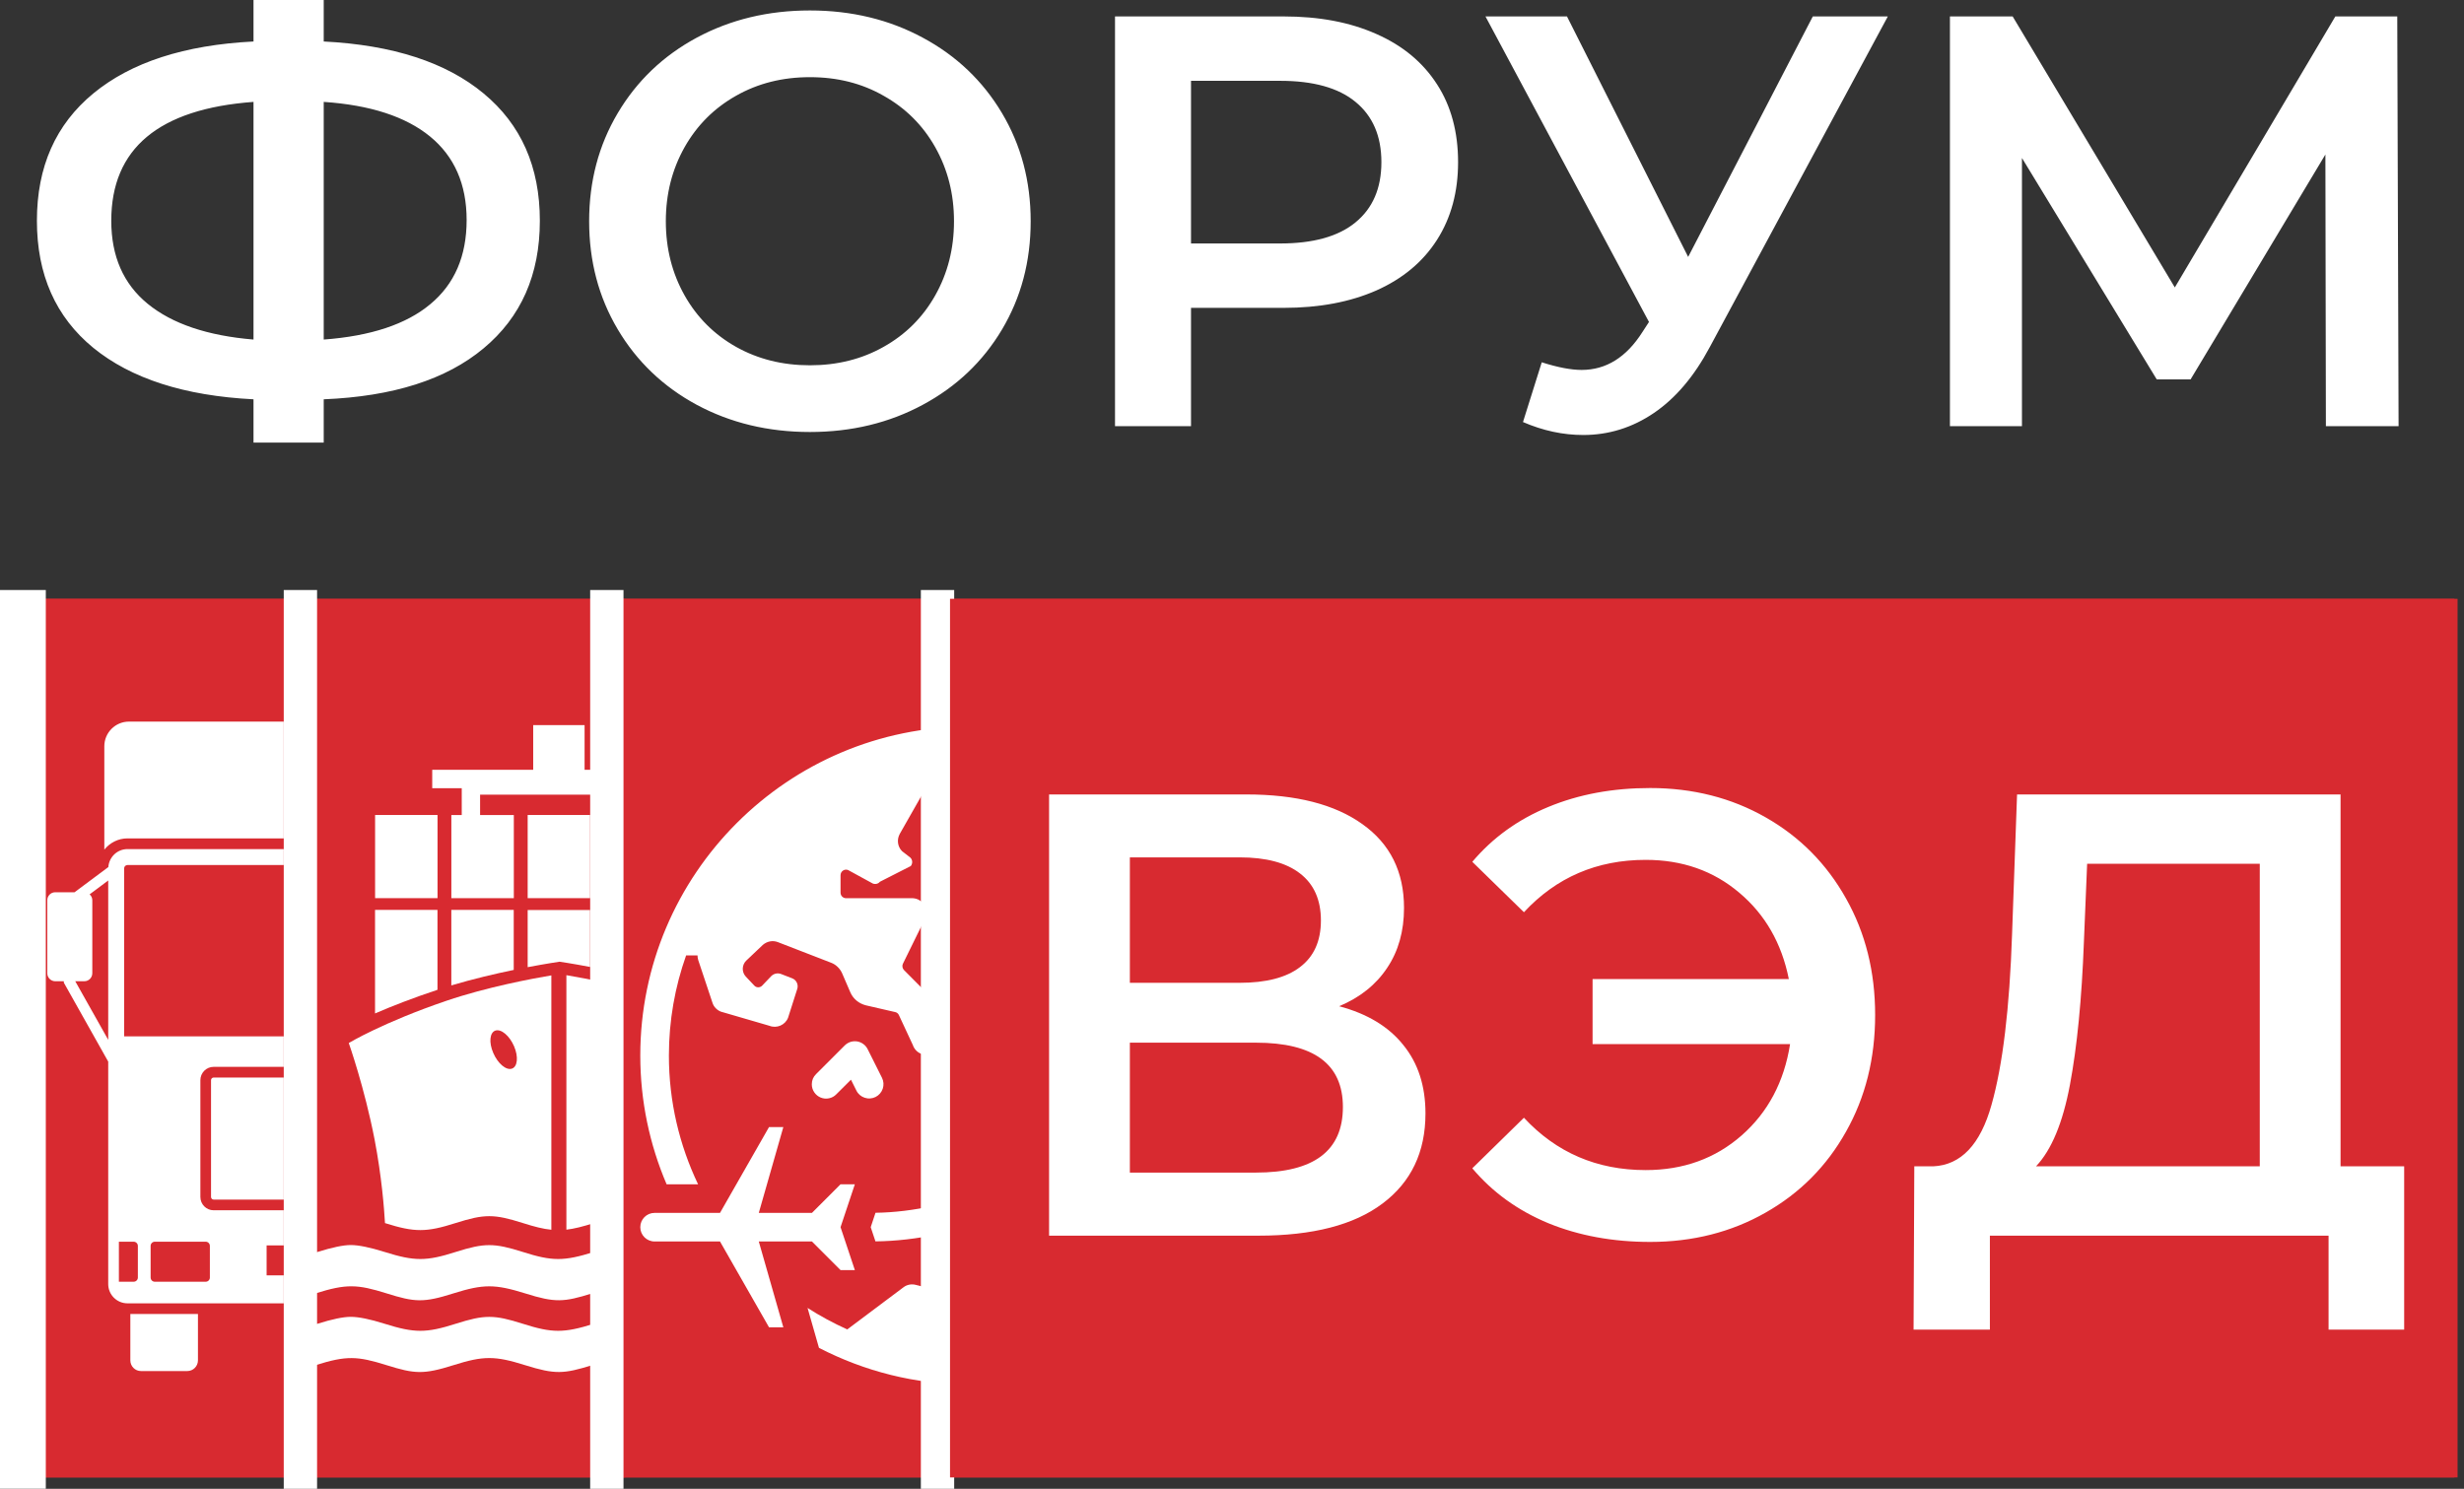
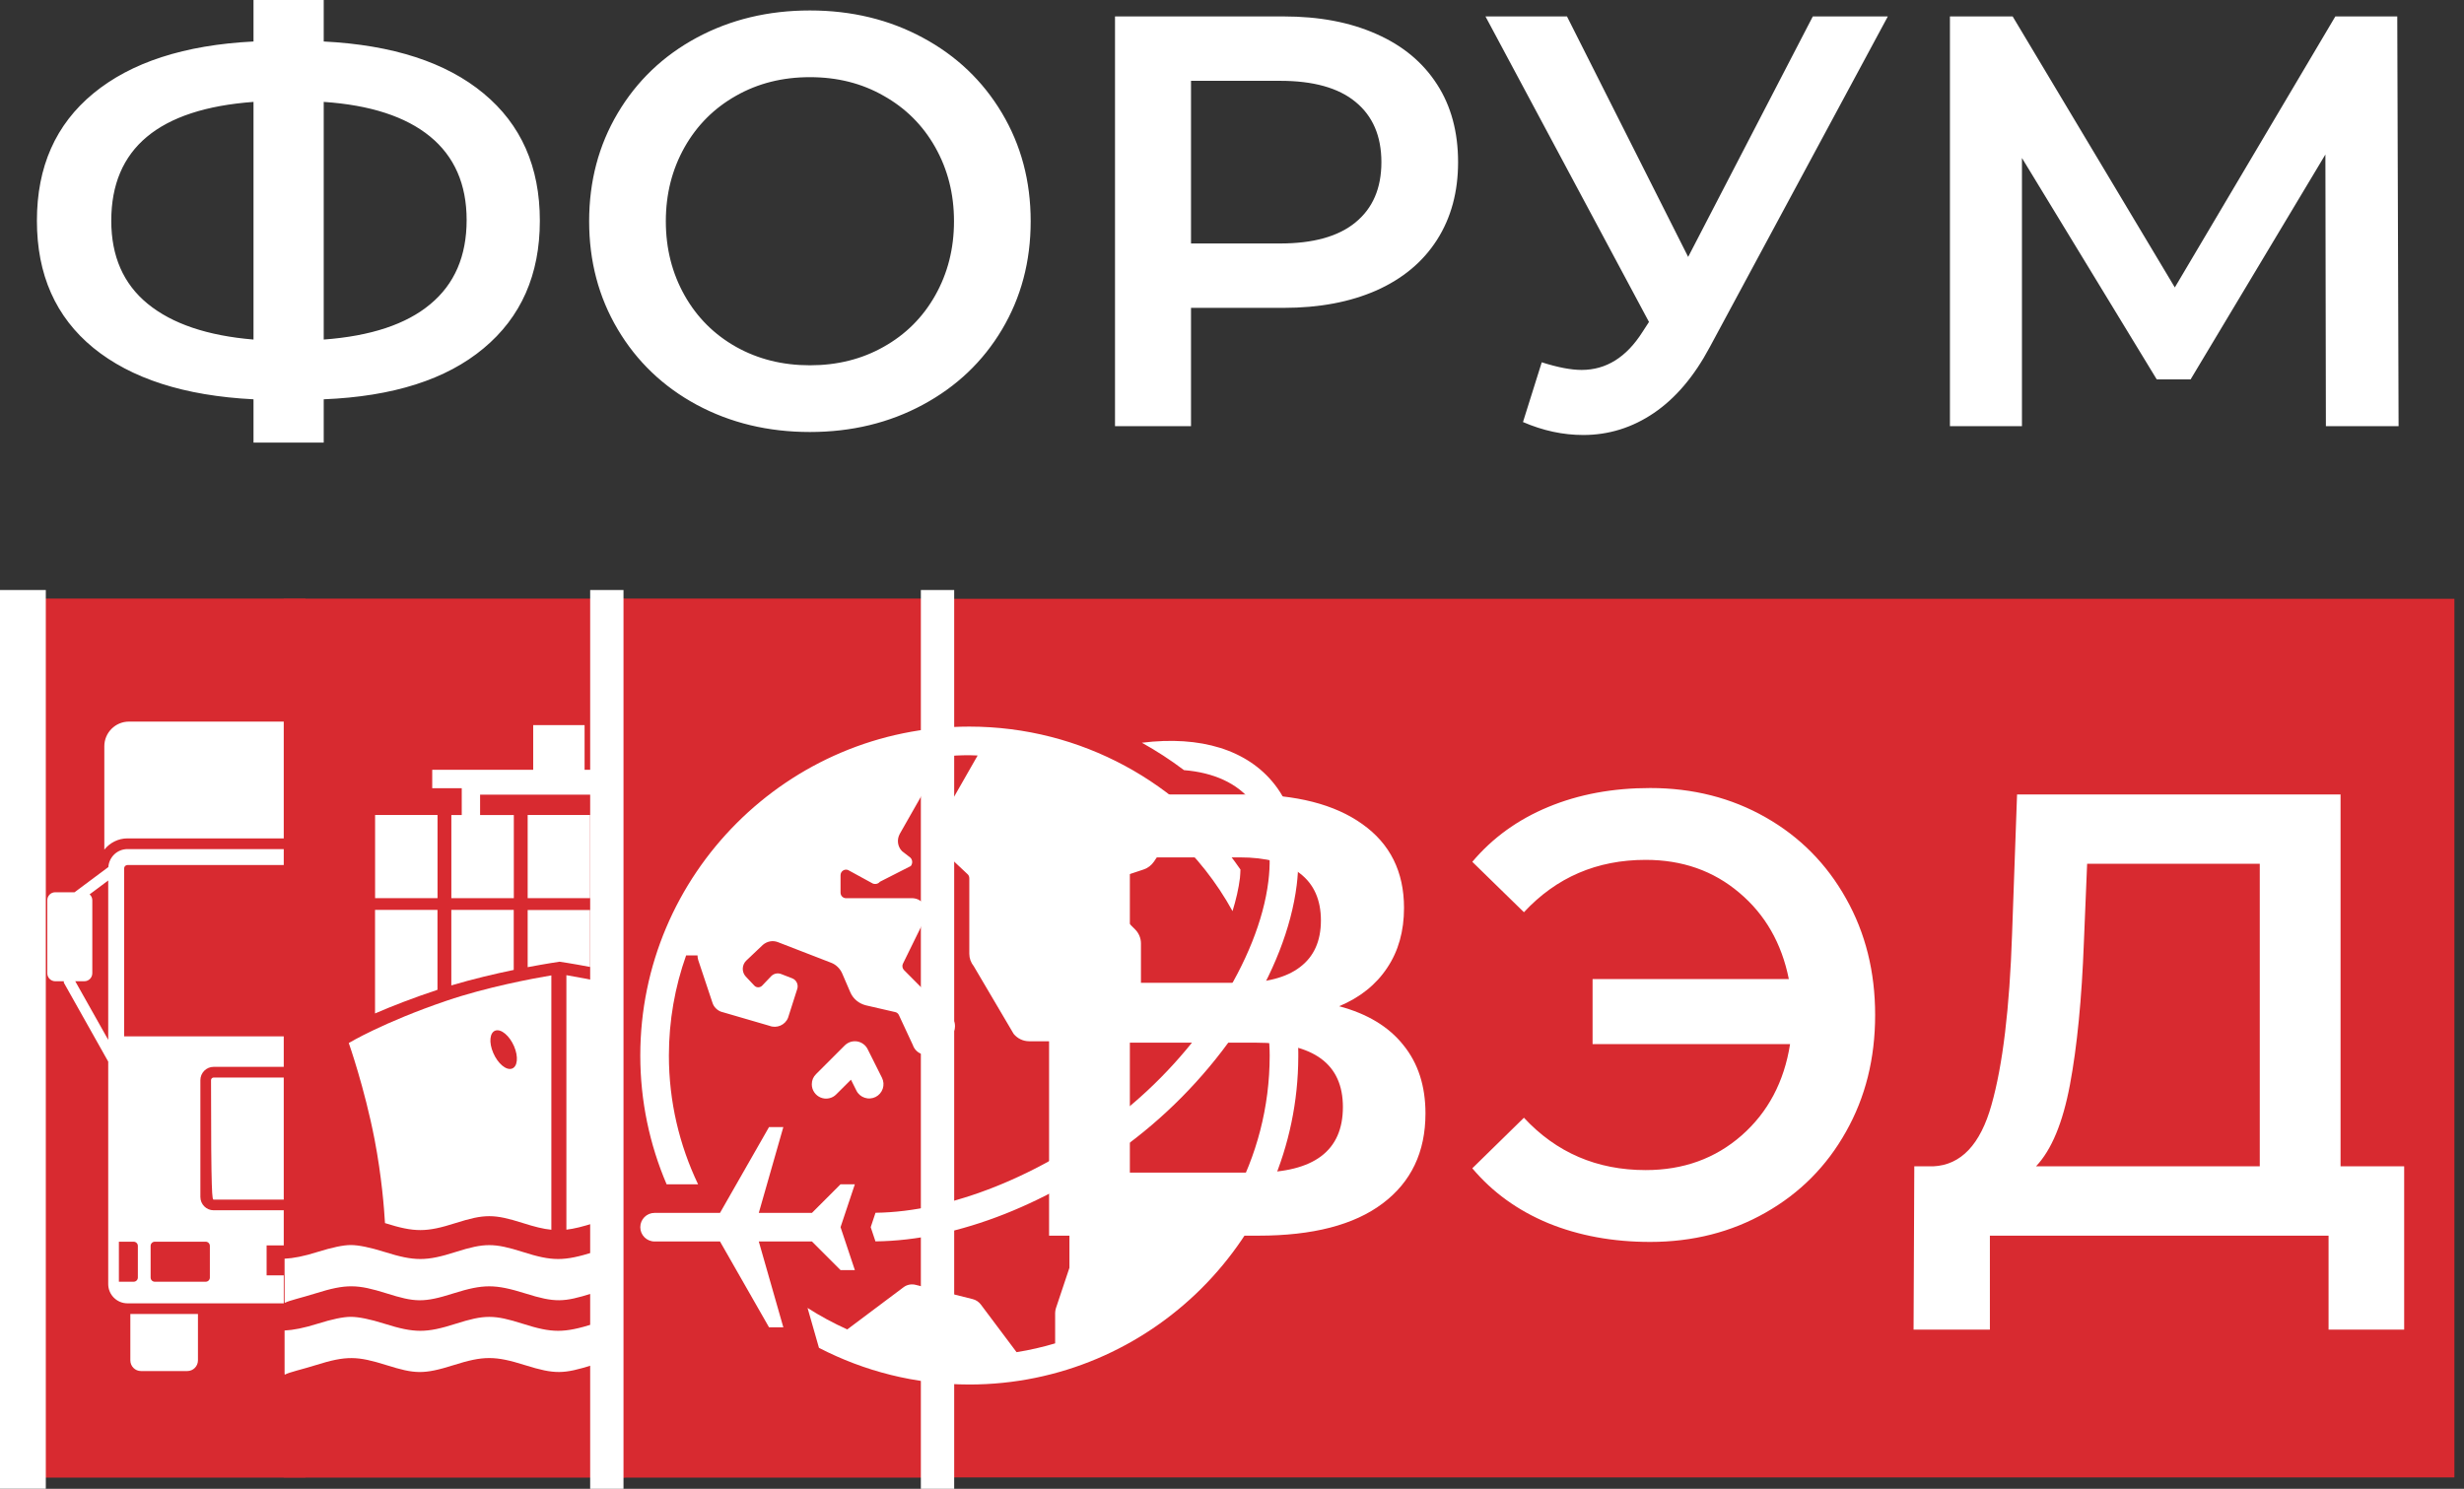
<svg xmlns="http://www.w3.org/2000/svg" width="139" height="84" viewBox="0 0 139 84" fill="none">
  <rect x="0" y="0" width="139" height="84" fill="#333333" stroke="none" />
  <path d="M0.792 83.359H138.459V33.785H0.792V83.359Z" fill="#D82A30" />
  <path d="M0.791 83.359H17.236V33.785H0.791V83.359Z" fill="#D82A30" />
-   <path d="M12.052 60.796C11.972 60.796 11.905 60.863 11.905 60.943V67.533C11.905 67.616 11.972 67.682 12.052 67.682H24.759C24.842 67.682 24.908 67.616 24.908 67.533V60.943C24.908 60.863 24.842 60.796 24.759 60.796H12.052Z" fill="white" />
+   <path d="M12.052 60.796C11.972 60.796 11.905 60.863 11.905 60.943C11.905 67.616 11.972 67.682 12.052 67.682H24.759C24.842 67.682 24.908 67.616 24.908 67.533V60.943C24.908 60.863 24.842 60.796 24.759 60.796H12.052Z" fill="white" />
  <path d="M25.645 76.753C25.645 77.088 25.916 77.357 26.247 77.357H28.858C29.19 77.357 29.46 77.088 29.46 76.753V74.138H25.645V76.753Z" fill="white" />
  <path d="M7.353 76.753C7.353 77.088 7.622 77.357 7.954 77.357H10.566C10.897 77.357 11.167 77.088 11.167 76.753V74.138H7.353V76.753Z" fill="white" />
  <path d="M7.192 47.303H29.625C30.213 47.303 30.731 47.609 31.034 48.068V42.107C31.034 41.338 30.411 40.714 29.643 40.714H7.276C6.506 40.714 5.885 41.338 5.885 42.107V47.938C6.195 47.553 6.662 47.303 7.192 47.303Z" fill="white" />
  <path d="M30.71 58.602V49.707L31.738 50.474C31.656 50.554 31.607 50.667 31.607 50.792V54.912C31.607 55.16 31.808 55.363 32.055 55.363H32.531L30.71 58.602ZM4.245 55.363H4.759C5.007 55.363 5.207 55.16 5.207 54.912V50.792C5.207 50.658 5.148 50.543 5.056 50.461L6.105 49.678V58.669L4.245 55.363ZM25.51 60.944V67.534C25.51 67.949 25.174 68.286 24.762 68.286H12.053C11.64 68.286 11.304 67.949 11.304 67.534V60.944C11.304 60.53 11.64 60.193 12.053 60.193H24.762C25.174 60.193 25.51 60.53 25.51 60.944ZM7.002 48.996C7.002 48.891 7.086 48.807 7.191 48.807H29.624C29.728 48.807 29.812 48.891 29.812 48.996V58.474H7.002V48.996ZM30.107 72.317H29.28C29.151 72.317 29.046 72.211 29.046 72.082V70.294C29.046 70.165 29.151 70.059 29.28 70.059H30.107V72.317ZM6.707 70.059H7.542C7.67 70.059 7.777 70.165 7.777 70.294V72.082C7.777 72.211 7.67 72.317 7.542 72.317H6.707V70.059ZM28.317 72.082C28.317 72.211 28.212 72.317 28.082 72.317H25.209C25.08 72.317 24.975 72.211 24.975 72.082V70.294C24.975 70.165 25.08 70.059 25.209 70.059H28.082C28.212 70.059 28.317 70.165 28.317 70.294V72.082ZM15.04 70.269H21.774V71.957H15.04V70.269ZM8.497 72.082V70.294C8.497 70.165 8.602 70.059 8.732 70.059H11.606C11.734 70.059 11.839 70.165 11.839 70.294V72.082C11.839 72.211 11.734 72.317 11.606 72.317H8.732C8.602 72.317 8.497 72.211 8.497 72.082ZM33.699 50.342H32.572L30.705 48.95C30.681 48.371 30.207 47.907 29.624 47.907H7.191C6.617 47.907 6.152 48.355 6.112 48.921L4.205 50.342H3.115C2.868 50.342 2.667 50.543 2.667 50.792V54.912C2.667 55.16 2.868 55.363 3.115 55.363H3.6V55.442L6.105 59.898V72.448C6.105 73.048 6.591 73.536 7.191 73.536H29.624C30.222 73.536 30.71 73.048 30.71 72.448V59.831L33.178 55.442V55.363H33.699C33.947 55.363 34.148 55.16 34.148 54.912V50.792C34.148 50.543 33.947 50.342 33.699 50.342Z" fill="white" />
  <path d="M16.007 83.359H35.273V33.79H16.007V83.359Z" fill="#D82A30" />
  <path d="M21.16 45.983H24.682V50.675H21.16V45.983Z" fill="white" />
  <path d="M29.767 45.983H33.291V50.675H29.767V45.983Z" fill="white" />
  <path d="M30.079 40.912V43.433H24.383V44.472H26.048V45.986H25.462V50.676H28.986V45.986H27.083V44.836H35.976V45.986H34.075V50.676H37.596V45.986H37.01V44.472H38.676V43.433H32.978V40.912H30.079Z" fill="white" />
  <path d="M38.376 45.983H41.898V50.675H38.376V45.983Z" fill="white" />
  <path d="M38.441 55.846C39.825 56.307 40.985 56.761 41.897 57.151V51.343H38.376V55.826C38.398 55.833 38.421 55.839 38.441 55.846Z" fill="white" />
  <path d="M34.056 59.033C34.311 58.441 34.782 58.043 35.104 58.151C35.428 58.256 35.483 58.822 35.228 59.413C34.972 60.005 34.501 60.403 34.181 60.298C33.856 60.191 33.801 59.625 34.056 59.033ZM33.507 69.006C35.104 68.511 35.585 68.475 37.289 69.006C38.975 69.54 39.636 69.54 41.302 69.006C41.339 68.996 41.374 68.987 41.411 68.977C41.456 68.135 41.596 66.351 41.993 64.297C42.559 61.366 43.45 58.847 43.45 58.847C43.45 58.847 41.511 57.682 37.944 56.469C35.611 55.675 32.936 55.187 31.951 55.021V69.38C32.397 69.328 32.881 69.205 33.507 69.006Z" fill="white" />
  <path d="M45.081 74.688C43.461 74.172 42.919 74.172 41.3 74.688C39.635 75.219 38.973 75.219 37.289 74.688C35.583 74.155 35.102 74.188 33.505 74.688C31.81 75.219 31.156 75.219 29.492 74.688C27.869 74.172 27.332 74.172 25.709 74.688C24.046 75.219 23.385 75.219 21.696 74.688C20.875 74.428 20.23 74.298 19.785 74.298C19.366 74.298 18.738 74.428 17.912 74.688C17.146 74.929 16.535 75.047 16.054 75.069V77.467L16.061 77.562H16.062C16.346 77.412 16.984 77.281 17.807 77.024C19.544 76.477 20.162 76.508 21.805 77.024C23.401 77.522 23.888 77.558 25.584 77.024C27.27 76.49 27.924 76.49 29.62 77.024C31.316 77.555 31.8 77.522 33.404 77.024C35.04 76.504 35.655 76.475 37.394 77.024C38.984 77.522 39.475 77.555 41.177 77.024C42.866 76.49 43.527 76.49 45.193 77.024C45.906 77.252 46.485 77.379 46.92 77.405L46.934 75.072C46.568 75.122 45.913 74.952 45.081 74.688Z" fill="white" />
  <path d="M45.081 70.637C43.461 70.124 42.919 70.124 41.3 70.637C39.635 71.168 38.973 71.168 37.289 70.637C35.583 70.106 35.102 70.139 33.505 70.637C31.81 71.168 31.156 71.168 29.492 70.637C27.869 70.124 27.332 70.124 25.709 70.637C24.046 71.168 23.385 71.168 21.696 70.637C20.875 70.38 20.23 70.247 19.785 70.247C19.366 70.247 18.738 70.38 17.912 70.637C17.146 70.881 16.535 70.996 16.054 71.018V73.416L16.061 73.511C16.346 73.364 16.984 73.231 17.807 72.973C19.544 72.427 20.162 72.459 21.805 72.973C23.401 73.475 23.888 73.511 25.584 72.973C27.27 72.444 27.924 72.444 29.62 72.973C31.316 73.507 31.8 73.475 33.404 72.973C35.04 72.453 35.655 72.427 37.394 72.973C38.984 73.475 39.475 73.507 41.177 72.973C42.866 72.444 43.527 72.444 45.193 72.973C45.906 73.205 46.485 73.332 46.92 73.359V71.08C46.515 71.08 45.913 70.905 45.081 70.637Z" fill="white" />
  <path d="M37.592 55.583V51.343H34.07V54.714C35.111 54.929 36.365 55.219 37.592 55.583Z" fill="white" />
  <path d="M31.563 54.261C31.563 54.261 32.254 54.359 33.289 54.557V51.343H29.767V54.569C30.842 54.366 31.563 54.261 31.563 54.261Z" fill="white" />
  <path d="M28.981 54.724V51.339H25.46V55.598C26.682 55.235 27.932 54.942 28.981 54.724Z" fill="white" />
  <path d="M24.679 55.846V51.339H21.157V57.18C22.08 56.78 23.26 56.317 24.679 55.846Z" fill="white" />
  <path d="M27.948 58.146C28.273 58.041 28.741 58.435 28.999 59.03C29.255 59.624 29.198 60.19 28.874 60.295C28.55 60.401 28.083 60.004 27.827 59.411C27.569 58.819 27.624 58.253 27.948 58.146ZM21.718 69.009C23.389 69.537 24.053 69.533 25.709 69.004C27.33 68.49 27.871 68.49 29.49 69.004C30.142 69.212 30.639 69.339 31.103 69.384V55.032C30.066 55.207 27.46 55.69 25.18 56.467C21.613 57.68 19.675 58.849 19.675 58.849C19.675 58.849 20.565 61.367 21.132 64.296C21.533 66.383 21.671 68.193 21.718 69.009Z" fill="white" />
  <path d="M34.224 83.359H53.49V33.785H34.224V83.359Z" fill="#D82A30" />
  <path d="M33.293 84H35.173V33.288H33.293V84Z" fill="white" />
-   <path d="M16.007 84H17.887V33.288H16.007V84Z" fill="white" />
  <path d="M-6.10352e-05 83.996H2.584V33.29H-6.10352e-05V83.996Z" fill="white" />
  <path d="M51.948 84H53.828V33.288H51.948V84Z" fill="white" />
  <path d="M36.12 69.239C36.12 69.685 36.481 70.046 36.927 70.046H40.617L43.383 74.889H44.19L42.805 70.046H45.804L47.417 71.66H48.224L47.417 69.239L48.224 66.819H47.417L45.804 68.433H42.805L44.19 63.59H43.383L40.617 68.433H36.927C36.481 68.433 36.12 68.793 36.12 69.239ZM73.24 59.385V59.62C73.206 69.825 64.892 78.116 54.681 78.116C51.624 78.116 48.744 77.362 46.2 76.047L45.556 73.795C46.267 74.253 47.018 74.657 47.796 75.008L50.969 72.629C51.163 72.482 51.412 72.434 51.647 72.491L54.874 73.298C55.06 73.346 55.214 73.452 55.327 73.598L57.347 76.291C58.089 76.173 58.815 76.006 59.523 75.795V74.082C59.523 73.993 59.539 73.912 59.563 73.823L60.329 71.531V69.239C60.329 68.933 60.499 68.649 60.774 68.521L64.001 66.907C64.195 66.81 64.413 66.795 64.623 66.86L66.914 67.626H69.578C70.883 65.225 71.626 62.475 71.626 59.556C71.626 59.147 71.594 58.743 71.565 58.342C72.06 57.567 72.501 56.781 72.895 55.989C73.109 57.09 73.23 58.224 73.24 59.385ZM36.12 59.556C36.12 62.132 36.651 64.587 37.605 66.819H39.38C38.328 64.615 37.734 62.155 37.734 59.556C37.734 57.576 38.078 55.675 38.705 53.907H39.348C39.348 53.996 39.364 54.077 39.388 54.166L40.195 56.587C40.269 56.813 40.446 56.99 40.664 57.078L43.407 57.877C43.818 58.039 44.294 57.836 44.456 57.424L44.965 55.828C45.062 55.578 44.94 55.294 44.69 55.198L44.068 54.957C43.875 54.883 43.666 54.923 43.512 55.069L42.98 55.627C42.85 55.74 42.657 55.73 42.545 55.601L42.067 55.094C41.833 54.835 41.85 54.439 42.1 54.197L43.036 53.31C43.27 53.109 43.592 53.043 43.883 53.157L46.885 54.319C47.159 54.423 47.384 54.641 47.507 54.916L47.966 55.981C48.127 56.36 48.457 56.626 48.854 56.724L50.5 57.103C50.589 57.12 50.67 57.184 50.709 57.272L51.494 58.959C51.583 59.225 51.8 59.428 52.074 59.491C52.347 59.556 52.632 59.476 52.833 59.273L53.64 58.467C53.794 58.313 53.873 58.111 53.873 57.901C53.873 57.78 53.849 57.651 53.786 57.539L50.993 54.729C50.904 54.633 50.879 54.489 50.936 54.375L52.163 51.874C52.292 51.632 52.291 51.333 52.153 51.09C52.025 50.848 51.776 50.695 51.501 50.679H47.733C47.556 50.679 47.417 50.541 47.417 50.364V49.381C47.417 49.155 47.644 49.008 47.844 49.089L49.233 49.848C49.371 49.905 49.54 49.872 49.636 49.751L51.38 48.863C51.492 48.718 51.485 48.517 51.356 48.388L50.888 48.025C50.63 47.767 50.582 47.37 50.759 47.047C50.759 47.047 52.302 44.341 53.246 42.676C53.719 42.635 54.198 42.61 54.681 42.61C54.839 42.61 54.995 42.621 55.151 42.626L52.613 47.071C52.525 47.225 52.549 47.418 52.687 47.541L54.584 49.324C54.649 49.38 54.681 49.468 54.681 49.557V53.811C54.681 54.07 54.769 54.311 54.931 54.513L57.181 58.331C57.399 58.596 57.715 58.749 58.061 58.749H61.008C61.306 58.749 61.587 58.627 61.799 58.418L64.034 56.183C64.243 55.974 64.364 55.691 64.364 55.392V53.229C64.364 52.93 64.243 52.648 64.034 52.438L62.839 51.243C62.782 51.186 62.749 51.107 62.749 51.027V49.872C62.749 49.736 62.839 49.622 62.96 49.574L64.516 49.057C64.752 48.977 64.954 48.823 65.098 48.613L66.126 47.074C67.482 48.32 68.636 49.782 69.53 51.407C69.727 50.766 69.874 50.139 69.948 49.538C69.969 49.372 69.966 49.221 69.977 49.06C66.628 44.195 61.021 40.996 54.681 40.996C44.446 40.996 36.12 49.322 36.12 59.556ZM45.796 61.178C45.796 61.343 45.842 61.493 45.934 61.629C46.026 61.764 46.147 61.863 46.299 61.926C46.452 61.987 46.608 62.001 46.769 61.967C46.929 61.934 47.066 61.858 47.18 61.74L48.005 60.918L48.311 61.531C48.357 61.627 48.422 61.709 48.502 61.78C48.584 61.851 48.674 61.901 48.776 61.935C48.878 61.969 48.983 61.984 49.089 61.975C49.196 61.968 49.297 61.94 49.393 61.893C49.488 61.844 49.572 61.78 49.642 61.699C49.712 61.619 49.764 61.526 49.798 61.426C49.832 61.324 49.845 61.219 49.838 61.113C49.83 61.005 49.801 60.905 49.754 60.809L48.946 59.195C48.917 59.137 48.884 59.085 48.841 59.035C48.8 58.987 48.755 58.943 48.702 58.906C48.651 58.868 48.596 58.837 48.537 58.812C48.478 58.787 48.417 58.769 48.354 58.759C48.29 58.749 48.226 58.746 48.163 58.751C48.099 58.757 48.038 58.767 47.976 58.787C47.915 58.807 47.859 58.834 47.804 58.867C47.75 58.901 47.699 58.94 47.654 58.985L46.04 60.599C45.877 60.758 45.796 60.95 45.796 61.178ZM49.119 69.239L49.386 70.04C54.016 69.995 59.337 67.895 64.052 64.227C68.979 60.394 72.551 54.783 73.151 49.933C73.209 49.471 73.235 49.022 73.235 48.589C73.235 46.865 72.786 45.385 71.908 44.263C70.373 42.301 67.726 41.496 64.416 41.906C65.243 42.365 66.037 42.882 66.792 43.452C68.469 43.59 69.802 44.187 70.637 45.255C71.466 46.316 71.784 47.865 71.55 49.736C71.007 54.114 67.598 59.428 63.063 62.954C58.693 66.352 53.613 68.376 49.389 68.426L49.119 69.239Z" fill="white" />
-   <path d="M53.593 83.359H138.637V33.785H53.593V83.359Z" fill="#D82A30" />
  <path d="M80.414 62.822C80.414 64.999 79.607 66.694 77.994 67.903C76.391 69.113 74.052 69.718 70.987 69.718H59.181V44.824H70.311C73.115 44.824 75.292 45.379 76.855 46.498C78.418 47.608 79.204 49.18 79.204 51.227C79.204 52.528 78.891 53.657 78.256 54.604C77.631 55.552 76.724 56.278 75.544 56.773C77.128 57.196 78.337 57.922 79.163 58.96C80.001 59.988 80.414 61.279 80.414 62.822ZM63.738 55.452H69.928C71.421 55.452 72.56 55.159 73.336 54.565C74.123 53.97 74.516 53.093 74.516 51.932C74.516 50.773 74.123 49.886 73.336 49.281C72.56 48.676 71.421 48.374 69.928 48.374H63.738V55.452ZM75.756 62.459C75.756 60.039 74.123 58.829 70.846 58.829H63.738V66.159H70.846C74.123 66.159 75.756 64.929 75.756 62.459ZM105.781 57.267C105.781 59.716 105.236 61.905 104.138 63.85C103.049 65.796 101.537 67.319 99.601 68.417C97.675 69.516 95.497 70.071 93.088 70.071C90.98 70.071 89.065 69.718 87.34 69.013C85.616 68.296 84.195 67.268 83.056 65.917L85.969 63.064C87.794 65.03 90.083 66.018 92.836 66.018C94.963 66.018 96.768 65.363 98.25 64.062C99.732 62.761 100.649 61.037 100.982 58.91H89.841V55.24H100.912C100.508 53.224 99.581 51.6 98.119 50.37C96.657 49.13 94.902 48.515 92.836 48.515C90.083 48.515 87.794 49.503 85.969 51.469L83.056 48.625C84.195 47.275 85.616 46.246 87.34 45.531C89.065 44.815 90.98 44.462 93.088 44.462C95.497 44.462 97.675 45.016 99.601 46.115C101.537 47.214 103.049 48.747 104.138 50.693C105.236 52.639 105.781 54.827 105.781 57.267ZM135.625 65.806V75.021H131.36V69.718H112.254V75.021H107.949L107.99 65.806H109.058C110.621 65.735 111.72 64.576 112.345 62.338C112.98 60.1 113.364 56.894 113.505 52.719L113.787 44.824H132.036V65.806H135.625ZM114.856 65.806H127.479V48.737H117.74L117.558 53.143C117.437 56.369 117.174 59.051 116.771 61.199C116.368 63.346 115.733 64.879 114.856 65.806Z" fill="white" />
  <path d="M18.262 22.529V24.973H14.301V22.529C10.397 22.332 7.391 21.358 5.265 19.626C3.14 17.884 2.082 15.497 2.082 12.454C2.082 9.41 3.14 7.023 5.265 5.271C7.391 3.521 10.397 2.538 14.301 2.341V0H18.262V2.341C22.167 2.538 25.173 3.521 27.28 5.271C29.396 7.023 30.454 9.41 30.454 12.454C30.454 15.497 29.396 17.894 27.28 19.654C25.173 21.415 22.167 22.37 18.262 22.529ZM26.324 12.416C26.324 10.394 25.631 8.82 24.256 7.697C22.878 6.573 20.884 5.927 18.262 5.749V19.158C20.912 18.962 22.916 18.297 24.273 17.163C25.641 16.031 26.324 14.448 26.324 12.416ZM14.301 19.158V5.749C8.955 6.142 6.277 8.381 6.277 12.454C6.277 14.458 6.96 16.021 8.337 17.145C9.713 18.268 11.708 18.943 14.301 19.158ZM33.235 12.482C33.235 10.235 33.769 8.203 34.846 6.386C35.922 4.569 37.411 3.146 39.303 2.126C41.203 1.104 43.329 0.59 45.689 0.59C48.039 0.59 50.164 1.104 52.056 2.126C53.957 3.146 55.445 4.57 56.522 6.377C57.599 8.184 58.143 10.216 58.143 12.482C58.143 14.757 57.599 16.789 56.522 18.597C55.445 20.404 53.957 21.817 52.056 22.839C50.164 23.859 48.039 24.374 45.689 24.374C43.329 24.374 41.203 23.859 39.303 22.839C37.411 21.817 35.922 20.394 34.846 18.578C33.769 16.762 33.235 14.729 33.235 12.482ZM53.817 12.482C53.817 10.937 53.461 9.551 52.758 8.305C52.056 7.061 51.082 6.096 49.846 5.403C48.62 4.701 47.234 4.354 45.689 4.354C44.144 4.354 42.758 4.701 41.522 5.403C40.295 6.096 39.321 7.061 38.619 8.305C37.917 9.551 37.561 10.937 37.561 12.482C37.561 14.027 37.917 15.422 38.619 16.667C39.321 17.913 40.295 18.878 41.522 19.57C42.758 20.263 44.144 20.61 45.689 20.61C47.234 20.61 48.62 20.263 49.846 19.57C51.082 18.878 52.056 17.913 52.758 16.667C53.461 15.422 53.817 14.027 53.817 12.482ZM82.254 9.149C82.254 10.825 81.861 12.285 81.066 13.531C80.27 14.776 79.136 15.722 77.647 16.387C76.158 17.042 74.417 17.37 72.413 17.37H67.188V24.046H62.9V0.927H72.413C74.417 0.927 76.158 1.254 77.647 1.919C79.136 2.575 80.27 3.521 81.066 4.757C81.861 5.984 82.254 7.454 82.254 9.149ZM77.928 9.149C77.928 7.678 77.441 6.546 76.467 5.749C75.503 4.953 74.08 4.56 72.217 4.56H67.188V13.737H72.217C74.08 13.737 75.503 13.343 76.467 12.547C77.441 11.751 77.928 10.618 77.928 9.149ZM106.497 0.927L96.45 19.589C95.57 21.237 94.521 22.473 93.294 23.306C92.077 24.131 90.747 24.543 89.315 24.543C88.172 24.543 87.04 24.299 85.915 23.812L86.974 20.441C87.882 20.731 88.631 20.872 89.221 20.872C90.607 20.872 91.749 20.16 92.657 18.728L93.023 18.165L83.799 0.927H88.397L95.233 14.495L102.265 0.927H106.497ZM131.209 24.046L131.181 8.717L123.577 21.406H121.667L114.063 8.914V24.046H110V0.927H113.539L122.687 16.218L131.742 0.927H135.235L135.31 24.046H131.209Z" fill="white" />
</svg>